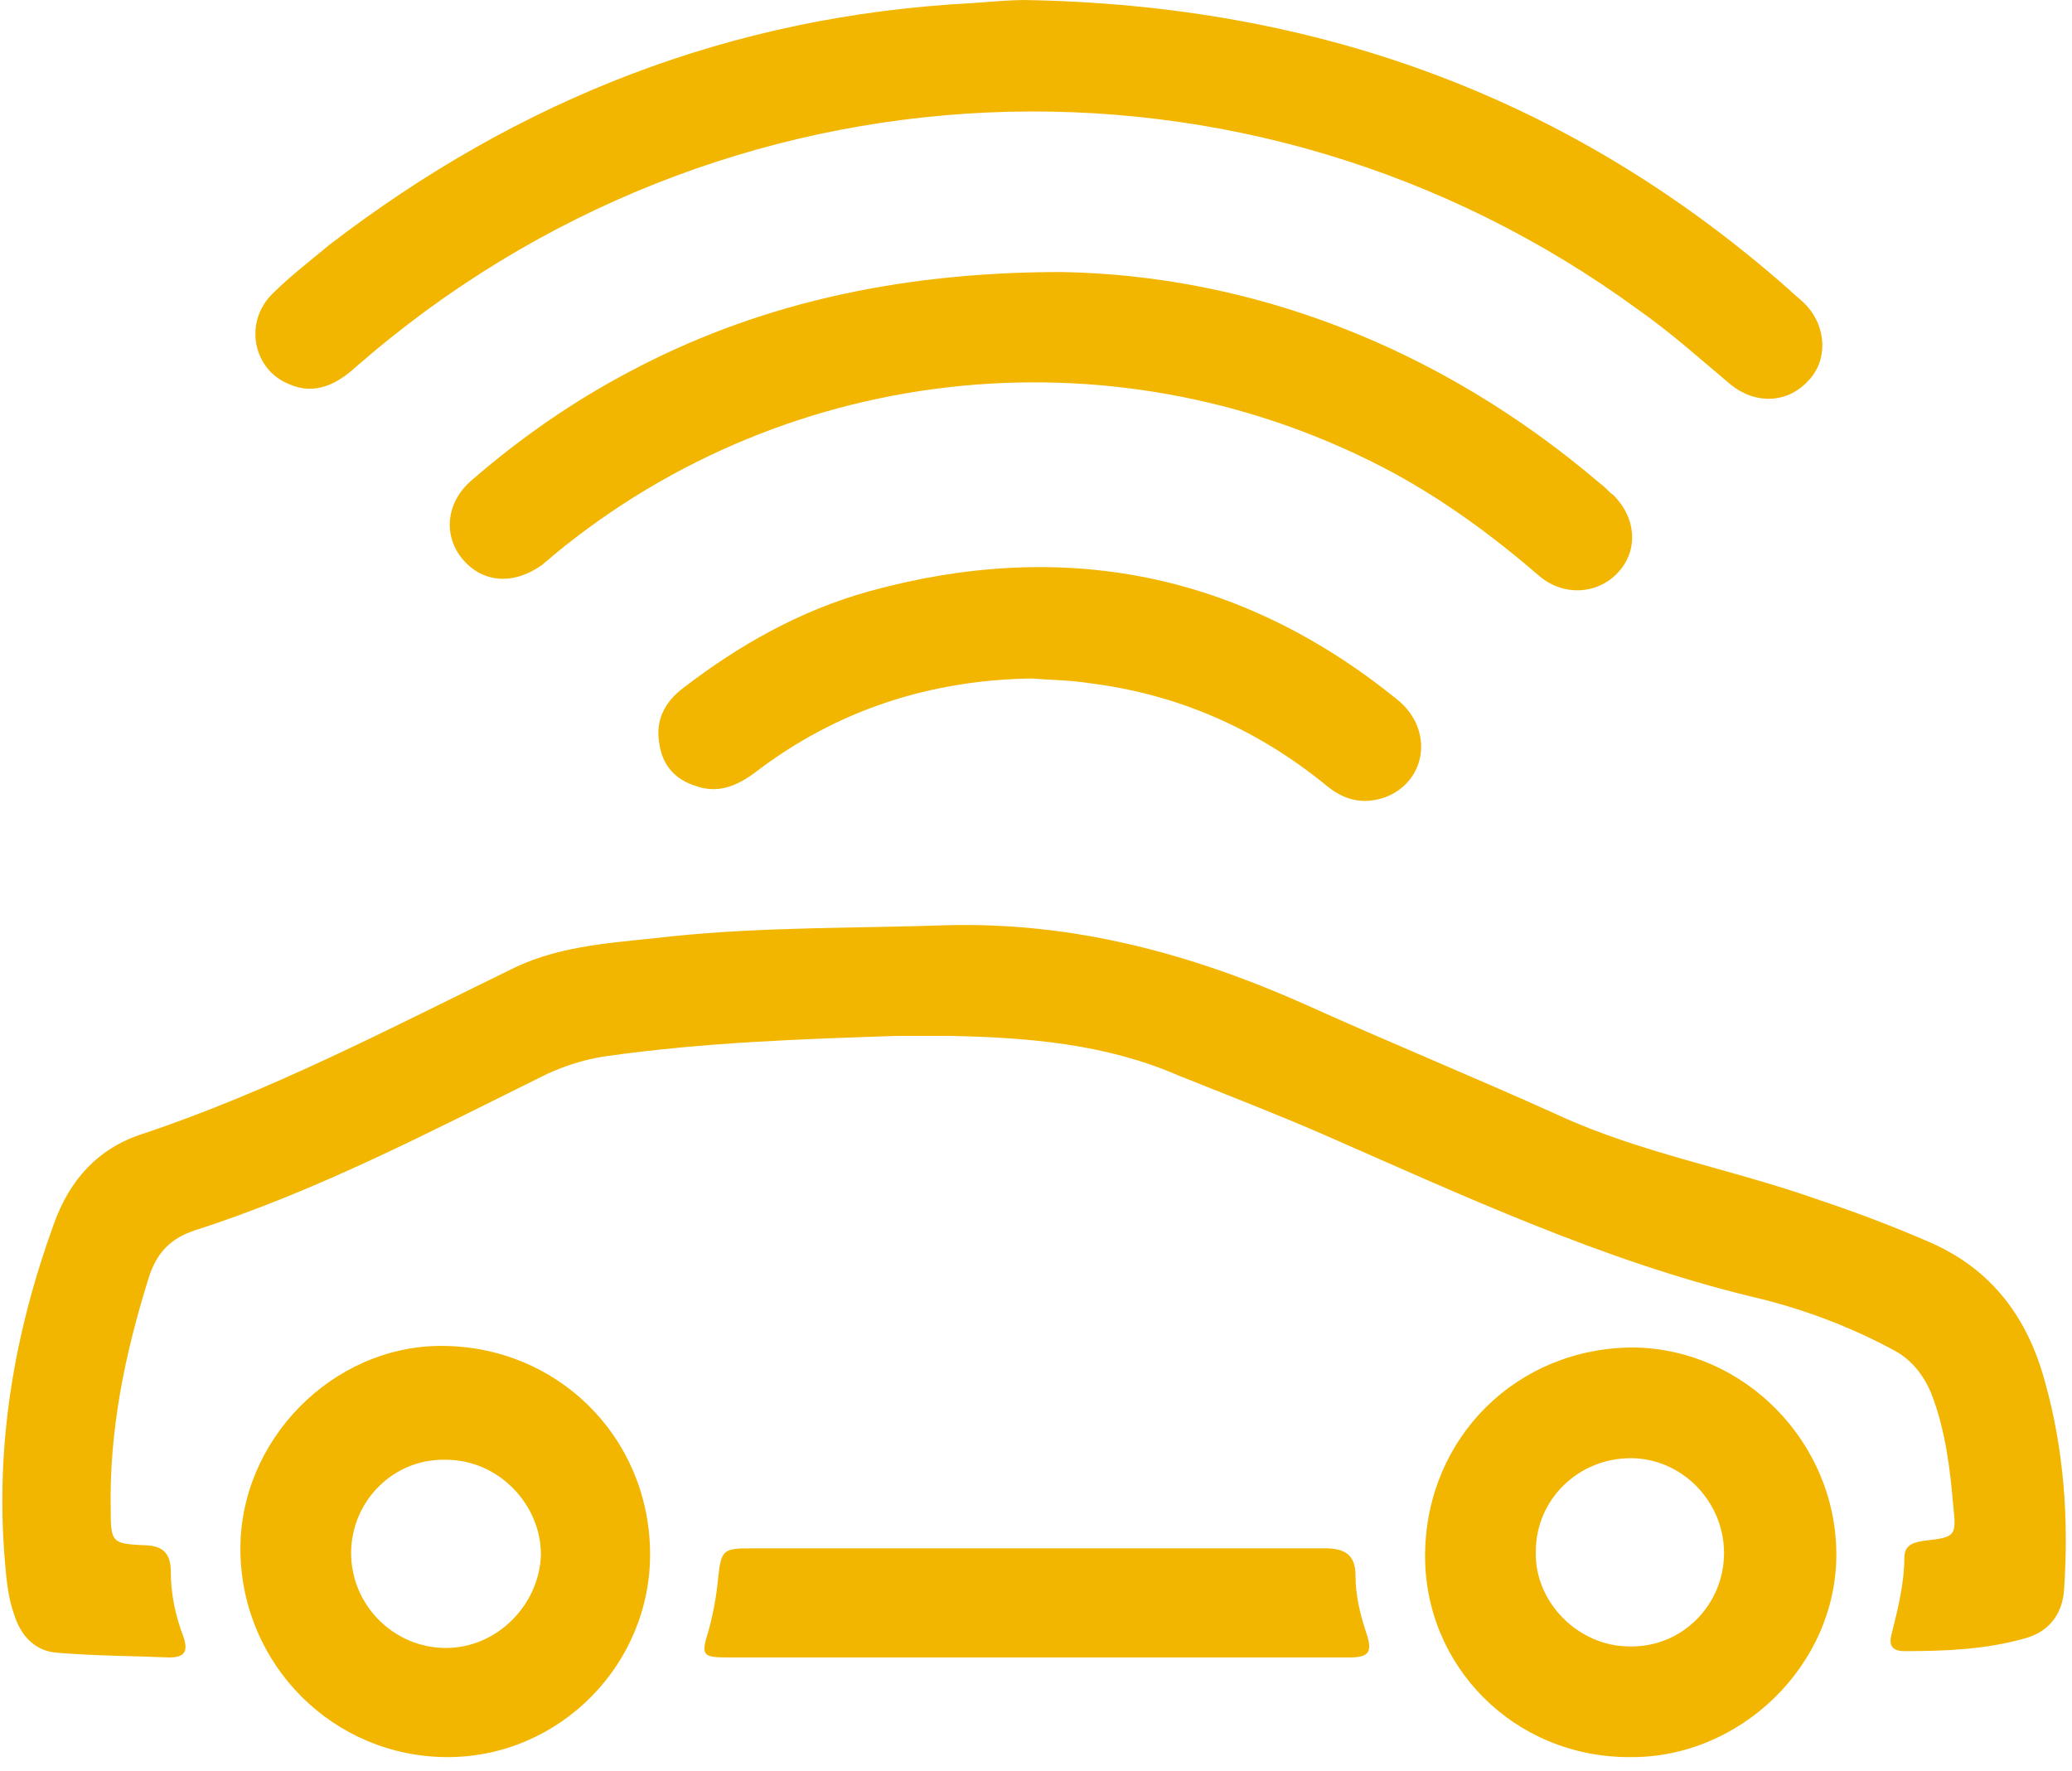
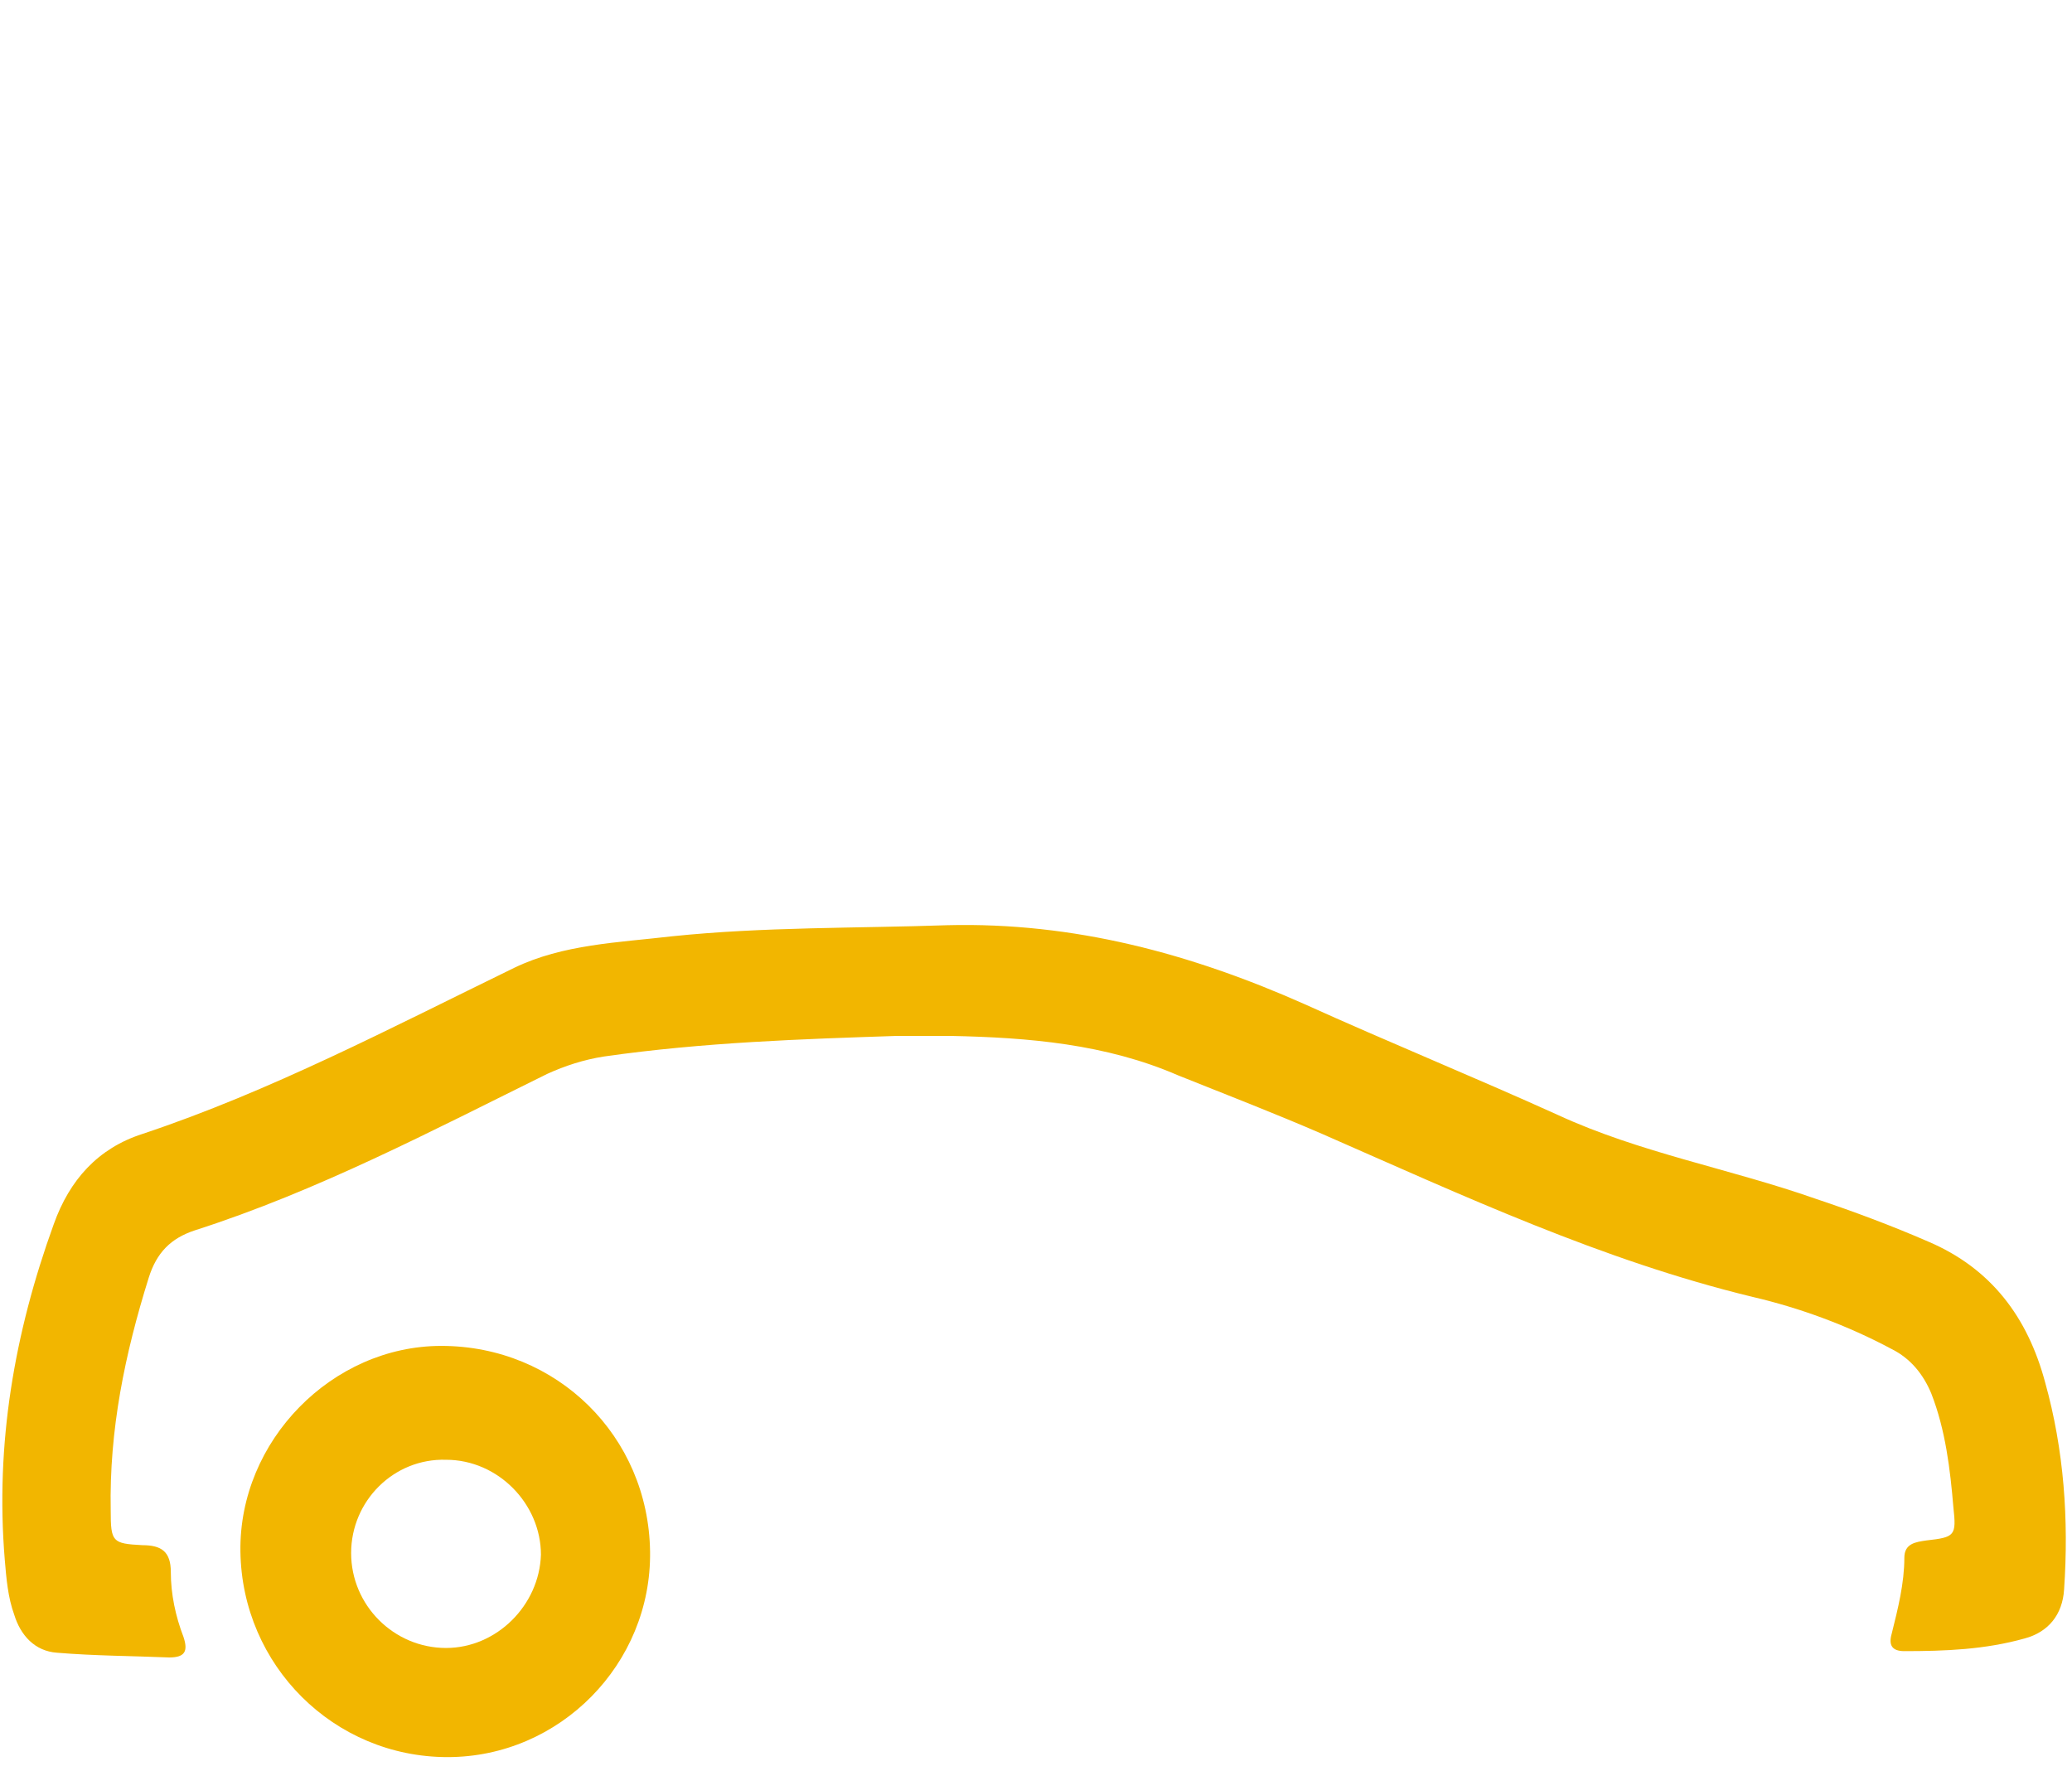
<svg xmlns="http://www.w3.org/2000/svg" width="100%" height="100%" viewBox="0 0 131 112" version="1.1" xml:space="preserve" style="fill-rule:evenodd;clip-rule:evenodd;stroke-linejoin:round;stroke-miterlimit:2;">
  <path d="M56.7,65.5C50.7,65.7 44.5,65.9 38.2,66.8C36.9,67 35.7,67.4 34.6,67.9C27.3,71.5 20.1,75.3 12.3,77.8C10.8,78.3 9.9,79.2 9.4,80.8C7.9,85.6 6.9,90.4 7,95.5C7,97.5 7.1,97.6 9,97.7C10.2,97.7 10.8,98.1 10.8,99.4C10.8,100.8 11.1,102.2 11.6,103.5C11.9,104.4 11.7,104.8 10.7,104.8C8.3,104.7 6,104.7 3.6,104.5C2.2,104.4 1.3,103.4 0.9,102.1C0.5,101 0.4,99.8 0.3,98.6C-0.3,91.3 0.9,84.3 3.4,77.4C4.4,74.6 6.2,72.6 9,71.7C17.1,69 24.7,65 32.5,61.2C35.6,59.7 39.1,59.6 42.5,59.2C48.3,58.6 54.1,58.7 59.9,58.5C67.9,58.3 75.3,60.3 82.5,63.5C87.8,65.9 93.2,68.1 98.5,70.5C103.7,72.9 109.4,73.9 114.8,75.8C117.2,76.6 119.6,77.5 121.9,78.5C125.9,80.2 128.2,83.3 129.3,87.4C130.5,91.7 130.8,96.1 130.5,100.5C130.4,102.1 129.5,103.2 128,103.6C125.5,104.3 123,104.4 120.4,104.4C119.6,104.4 119.4,104 119.6,103.3C120,101.7 120.4,100.1 120.4,98.5C120.4,97.6 121.1,97.5 121.8,97.4C123.6,97.2 123.7,97.1 123.5,95.3C123.3,92.9 123,90.4 122.1,88.1C121.6,86.9 120.8,85.9 119.6,85.3C116.8,83.8 113.8,82.7 110.8,82C101.3,79.7 92.5,75.6 83.6,71.7C80.6,70.4 77.5,69.2 74.5,68C69.9,66 65,65.6 60.1,65.5L56.7,65.5Z" style="fill:rgb(242,182,0);fill-rule:nonzero;" />
-   <path d="M64.7,0C83.5,0.3 99.5,6.3 113.1,18.3C113.4,18.6 113.8,18.9 114.1,19.2C115.5,20.6 115.6,22.8 114.3,24.1C113,25.5 111,25.6 109.4,24.3C107.5,22.7 105.6,21 103.6,19.6C79,1.6 45.5,3.1 22.5,23.2C21.3,24.3 19.9,25 18.3,24.3C16,23.4 15.4,20.4 17.2,18.6C18.3,17.5 19.6,16.5 20.8,15.5C32.9,6.2 46.3,1 61.4,0.2C62.7,0.1 64,0 64.7,0Z" style="fill:rgb(242,182,0);fill-rule:nonzero;" />
-   <path d="M67.1,17.2C78.9,17.4 90.9,21.8 101.2,30.6C101.5,30.8 101.7,31.1 102,31.3C103.5,32.8 103.6,34.9 102.2,36.3C100.9,37.6 98.8,37.7 97.3,36.4C94.4,33.9 91.4,31.7 88.1,29.9C71,20.7 50,22.7 35,35.1C34.8,35.3 34.5,35.5 34.3,35.7C32.5,37 30.5,36.9 29.2,35.3C28,33.8 28.2,31.7 29.9,30.3C32.9,27.7 36.2,25.4 39.8,23.5C47.5,19.4 56.4,17.2 67.1,17.2Z" style="fill:rgb(242,182,0);fill-rule:nonzero;" />
  <path d="M41.1,98.1C41.2,105.2 35.4,111.1 28.3,111.1C21.1,111.1 15.3,105.3 15.2,98.1C15.1,91.1 21,85.1 27.9,85.1C35.2,85.1 41,90.8 41.1,98.1ZM22.2,98.2C22.2,101.5 24.9,104.2 28.2,104.2C31.4,104.2 34.1,101.5 34.2,98.3C34.2,95.1 31.5,92.3 28.2,92.3C24.9,92.2 22.2,94.9 22.2,98.2Z" style="fill:rgb(242,182,0);fill-rule:nonzero;" />
-   <path d="M90.1,98.2C90.2,90.9 95.9,85.2 103.3,85.2C110.3,85.3 116.1,91.2 116.1,98.3C116.1,105.3 110,111.2 103,111.1C95.7,111.1 90,105.3 90.1,98.2ZM109,98.2C109,94.9 106.3,92.2 103.1,92.2C99.8,92.2 97.1,94.8 97.1,98.1C97,101.3 99.8,104.1 103,104.1C106.3,104.2 109,101.5 109,98.2Z" style="fill:rgb(242,182,0);fill-rule:nonzero;" />
-   <path d="M65.2,42.9C58.8,43 52.9,44.9 47.8,48.8C46.6,49.7 45.4,50.2 44,49.7C42.7,49.3 41.9,48.4 41.7,47.1C41.4,45.6 42,44.4 43.2,43.5C46.7,40.8 50.6,38.6 54.9,37.4C67.2,34 78.4,36.2 88.3,44.2C90.7,46.1 90.2,49.4 87.6,50.4C86.2,50.9 85,50.6 83.9,49.7C79.5,46.1 74.5,43.9 68.9,43.2C67.7,43 66.4,43 65.2,42.9Z" style="fill:rgb(242,182,0);fill-rule:nonzero;" />
-   <path d="M85.3,104.8L46.1,104.8C44.4,104.8 44.3,104.7 44.8,103.1C45.1,102 45.3,100.9 45.4,99.8C45.6,98 45.7,97.9 47.5,97.9L83.8,97.9C85,97.9 85.7,98.3 85.7,99.6C85.7,100.9 86,102.1 86.4,103.3C86.8,104.5 86.5,104.8 85.3,104.8Z" style="fill:rgb(242,182,0);fill-rule:nonzero;" />
</svg>